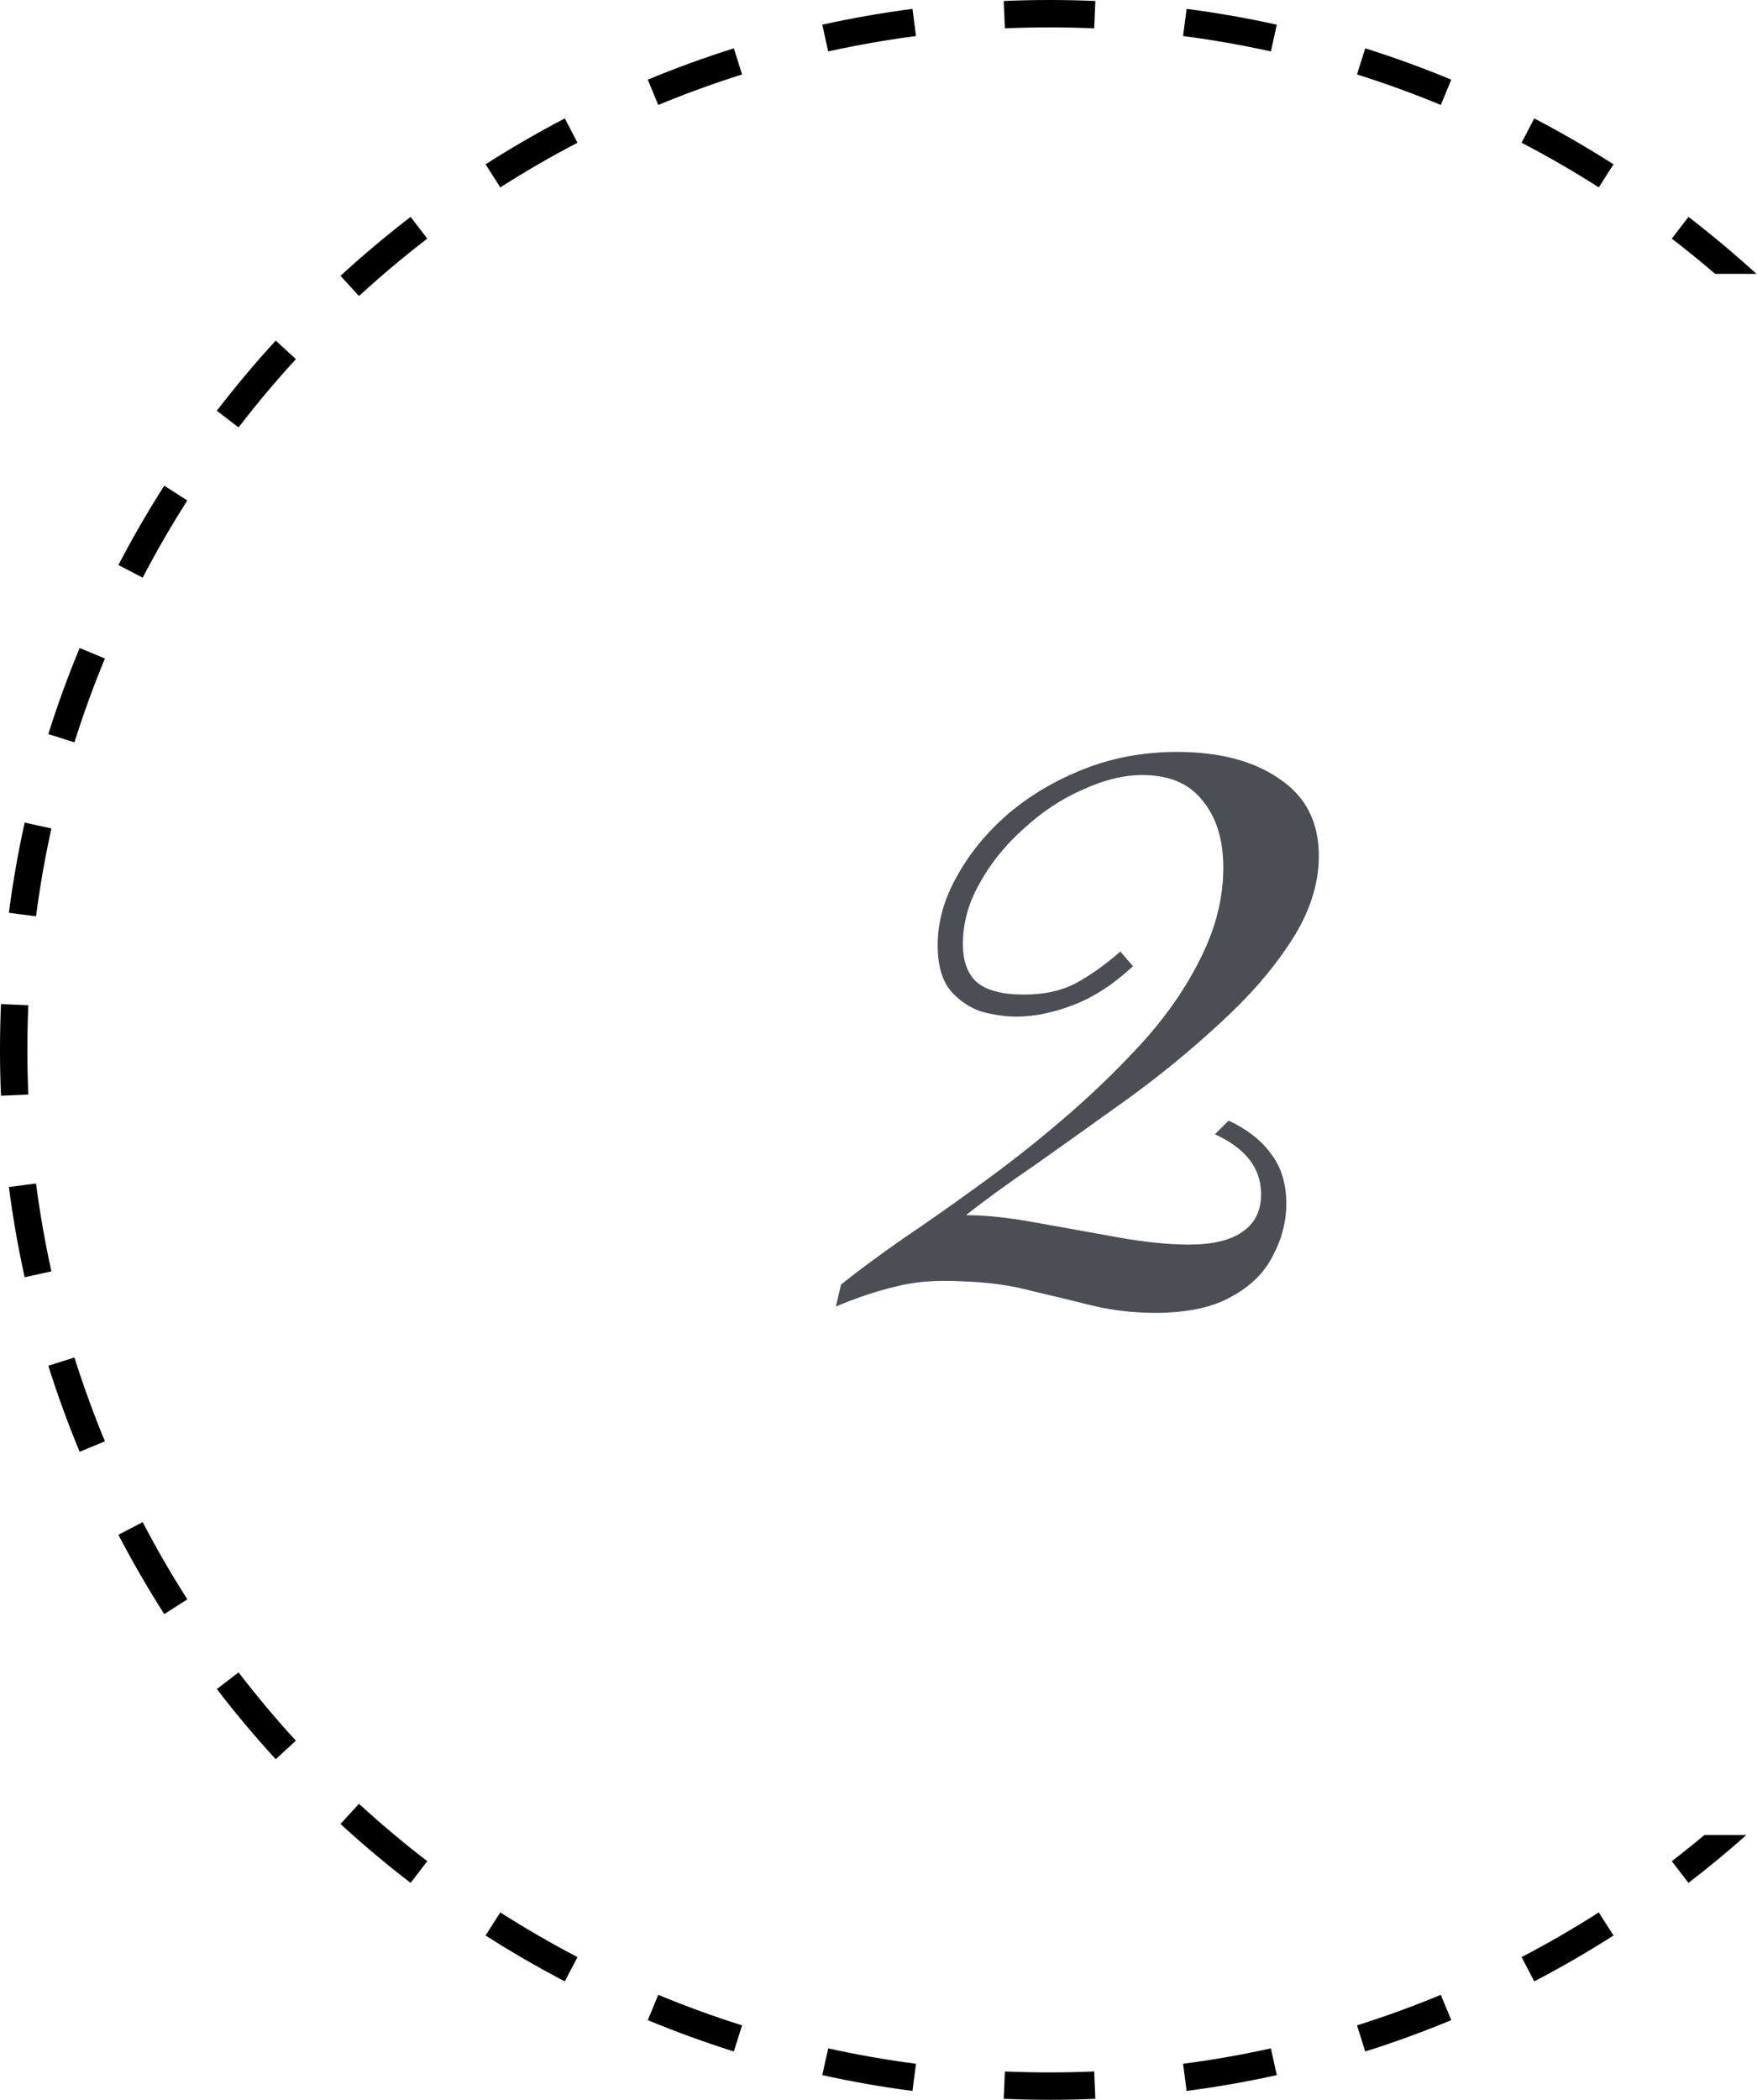
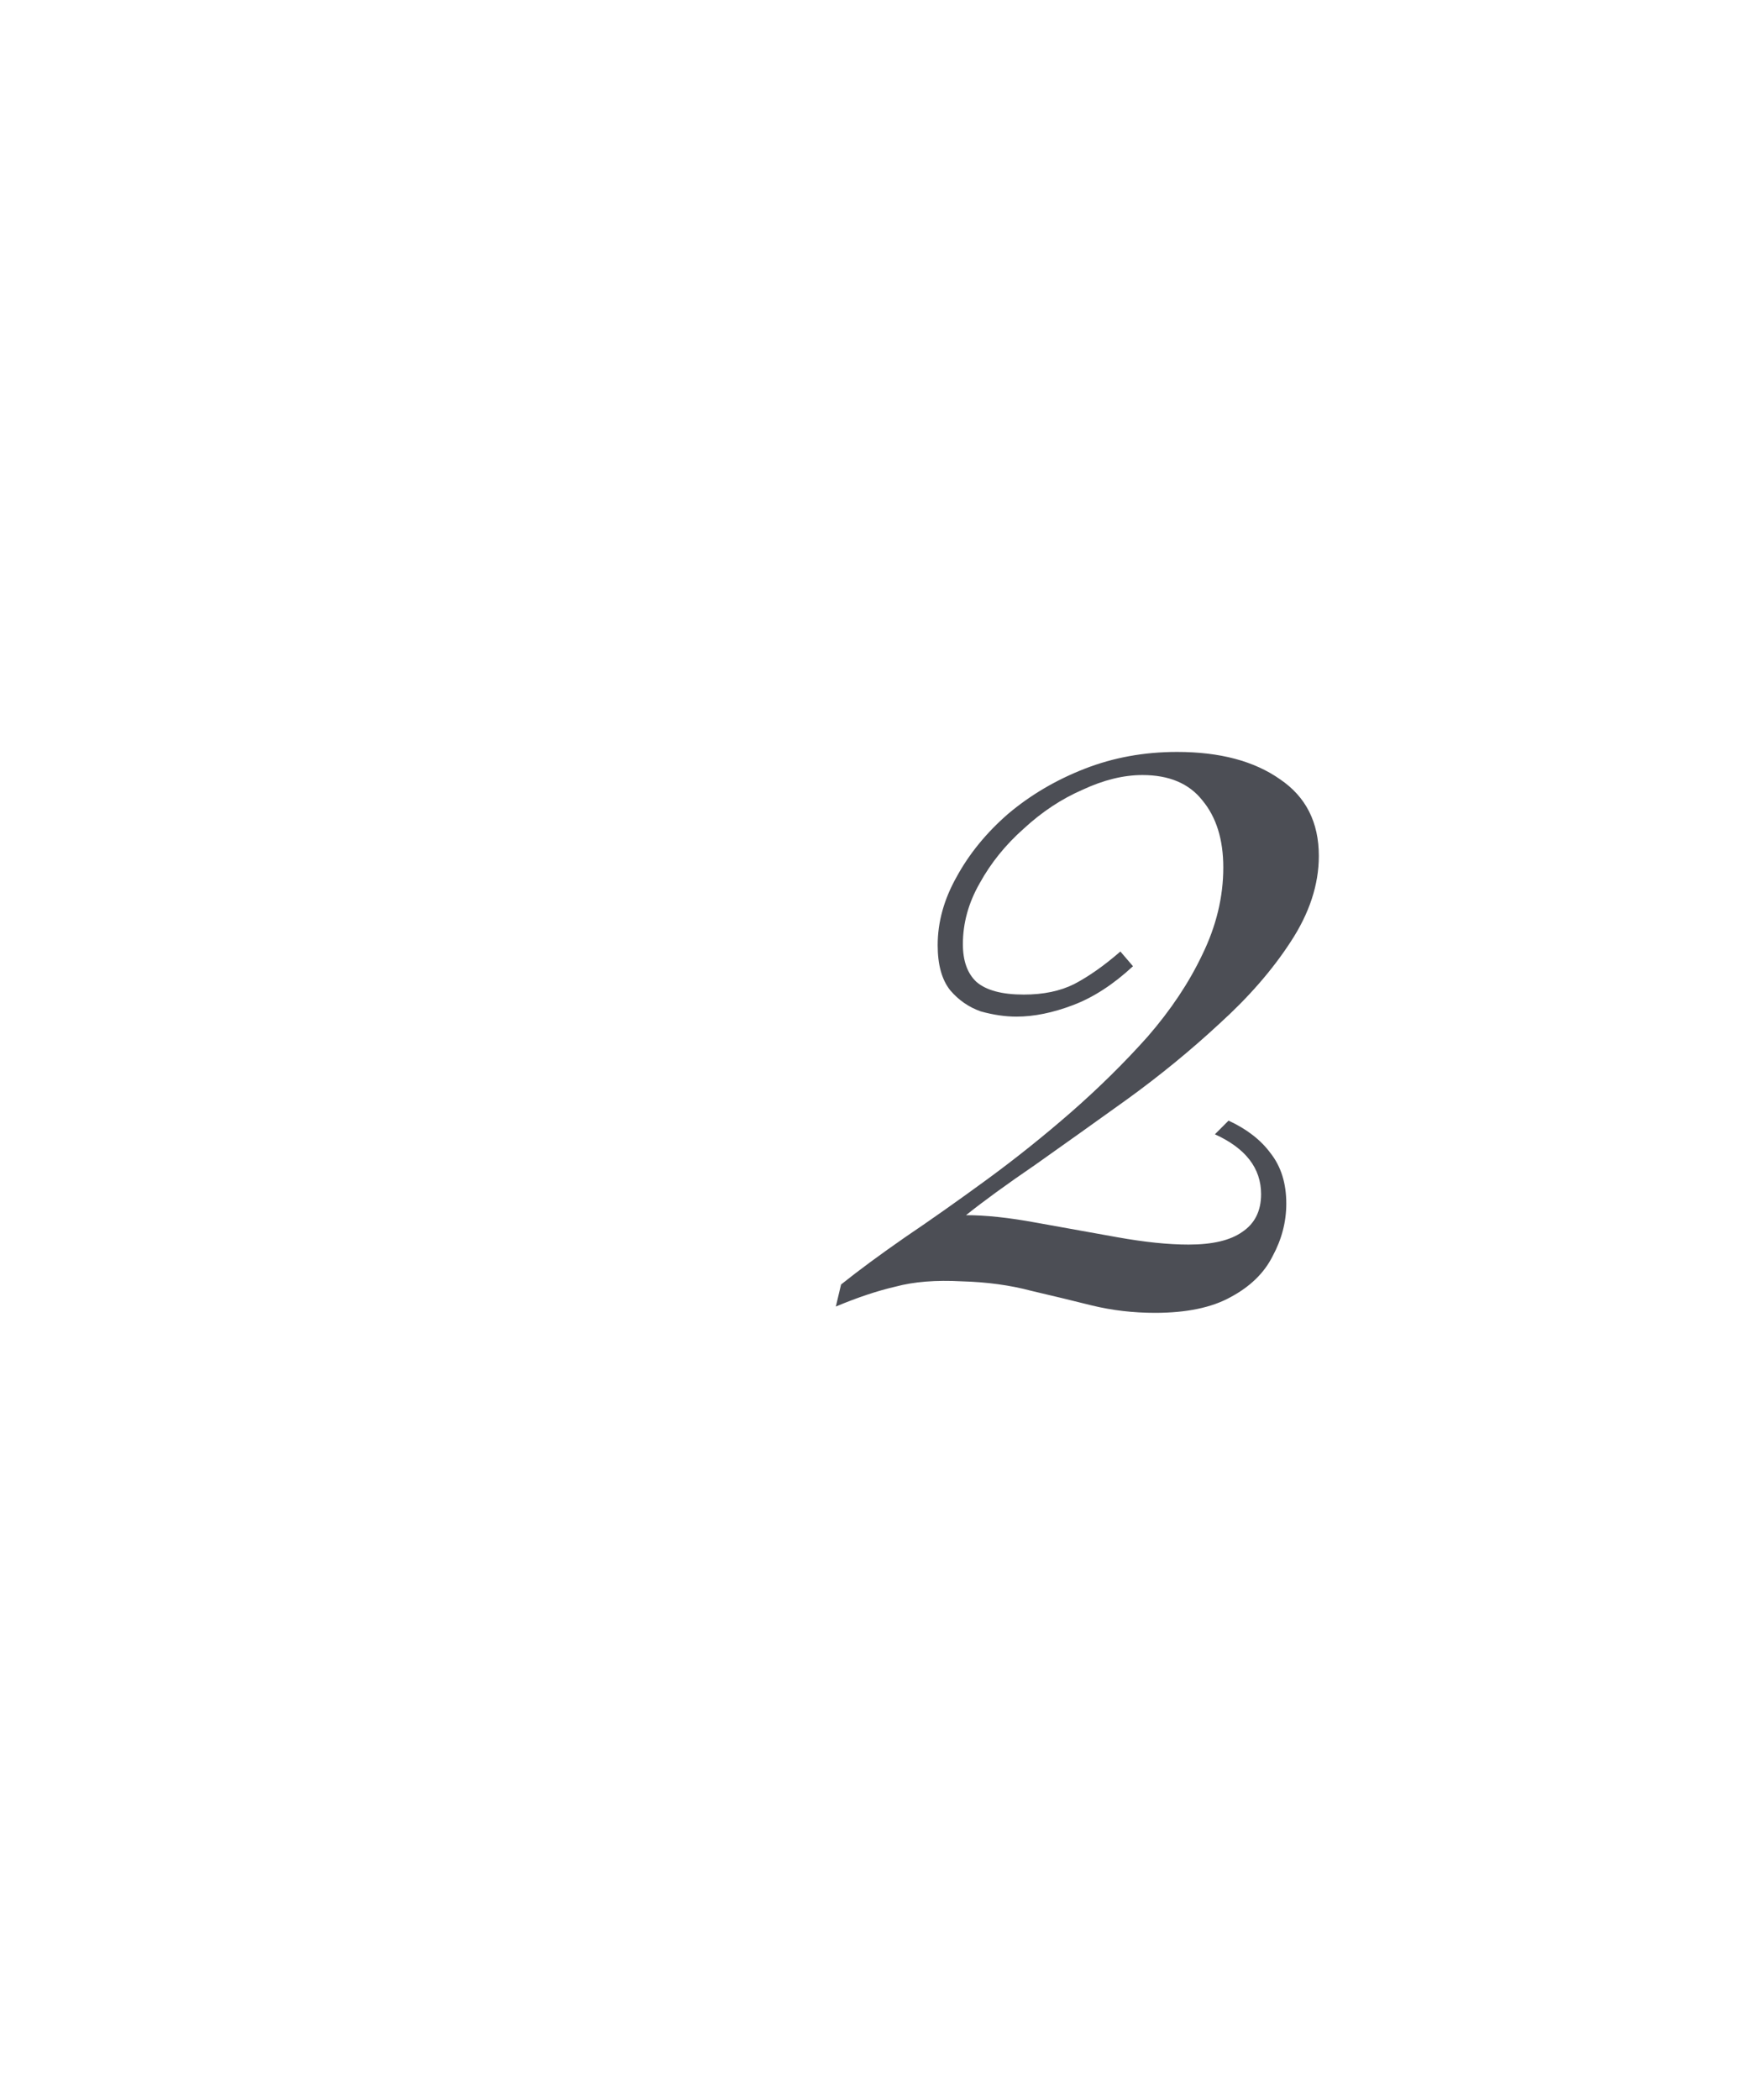
<svg xmlns="http://www.w3.org/2000/svg" width="113" height="135" viewBox="0 0 113 135" fill="none">
  <path opacity="0.89" d="M75.704 48.343C78.45 48.343 80.656 48.928 82.322 50.099C83.987 51.225 84.82 52.868 84.82 55.029C84.82 56.875 84.213 58.721 82.997 60.566C81.826 62.367 80.296 64.123 78.405 65.834C76.559 67.545 74.578 69.165 72.462 70.696C70.391 72.182 68.433 73.578 66.587 74.883C64.741 76.144 63.255 77.224 62.13 78.125C63.39 78.125 64.876 78.282 66.587 78.597C68.343 78.913 70.098 79.228 71.854 79.543C73.61 79.858 75.141 80.016 76.446 80.016C77.977 80.016 79.125 79.746 79.89 79.205C80.701 78.665 81.106 77.855 81.106 76.774C81.106 75.108 80.115 73.825 78.135 72.925L79.013 72.047C80.183 72.587 81.084 73.285 81.714 74.14C82.389 74.996 82.727 76.076 82.727 77.382C82.727 78.552 82.434 79.678 81.849 80.758C81.309 81.839 80.408 82.717 79.148 83.392C77.932 84.067 76.311 84.405 74.285 84.405C72.89 84.405 71.539 84.248 70.233 83.933C68.973 83.617 67.667 83.302 66.317 82.987C64.966 82.627 63.48 82.424 61.859 82.379C60.194 82.289 58.776 82.402 57.605 82.717C56.434 82.987 55.151 83.415 53.756 84L54.093 82.582C55.219 81.681 56.592 80.668 58.213 79.543C59.879 78.417 61.634 77.179 63.48 75.829C65.326 74.478 67.127 73.037 68.883 71.507C70.684 69.931 72.327 68.31 73.813 66.644C75.298 64.933 76.469 63.178 77.324 61.377C78.225 59.531 78.675 57.663 78.675 55.772C78.675 53.971 78.225 52.53 77.324 51.45C76.469 50.369 75.186 49.829 73.475 49.829C72.259 49.829 70.976 50.144 69.626 50.774C68.275 51.36 67.014 52.193 65.844 53.273C64.673 54.309 63.728 55.479 63.008 56.785C62.287 58.045 61.927 59.351 61.927 60.702C61.927 61.782 62.22 62.592 62.805 63.133C63.435 63.673 64.448 63.943 65.844 63.943C67.104 63.943 68.185 63.718 69.085 63.268C70.031 62.773 71.021 62.075 72.057 61.174L72.867 62.12C71.606 63.29 70.323 64.123 69.018 64.618C67.712 65.114 66.497 65.361 65.371 65.361C64.651 65.361 63.885 65.249 63.075 65.024C62.31 64.754 61.657 64.303 61.117 63.673C60.576 62.998 60.306 62.03 60.306 60.769C60.306 59.283 60.711 57.82 61.522 56.38C62.332 54.894 63.435 53.543 64.831 52.328C66.272 51.112 67.915 50.144 69.761 49.424C71.606 48.703 73.588 48.343 75.704 48.343Z" fill="#363940" />
-   <path fill-rule="evenodd" clip-rule="evenodd" d="M110.309 17.608H112.966C111.561 16.328 110.102 15.105 108.593 13.945L108.056 14.644L107.52 15.342C108.471 16.072 109.401 16.828 110.309 17.608ZM109.617 117.978H112.314C111.112 119.047 109.87 120.073 108.593 121.054L108.056 120.356L107.52 119.658C108.231 119.112 108.93 118.552 109.617 117.978ZM103.298 11.306L103.772 10.564C102.12 9.509 100.42 8.525 98.674 7.614L98.267 8.395L97.86 9.176C99.56 10.062 101.216 11.021 102.824 12.048L103.298 11.306ZM93.001 5.935L93.338 5.122C91.532 4.373 89.686 3.7 87.804 3.107L87.539 3.947L87.275 4.787C89.107 5.364 90.905 6.019 92.664 6.748L93.001 5.935ZM81.926 2.446L82.116 1.587C80.212 1.166 78.277 0.826 76.316 0.571L76.202 1.444L76.088 2.317C77.998 2.566 79.882 2.897 81.736 3.306L81.926 2.446ZM70.409 0.943L70.447 0.063C69.47 0.021 68.487 0 67.5 0C66.513 0 65.53 0.021 64.553 0.063L64.591 0.943L64.628 1.822C65.58 1.782 66.538 1.761 67.5 1.761C68.462 1.761 69.42 1.782 70.372 1.822L70.409 0.943ZM58.798 1.444L58.684 0.571C56.723 0.826 54.788 1.166 52.884 1.587L53.074 2.446L53.264 3.306C55.118 2.897 57.002 2.566 58.912 2.317L58.798 1.444ZM47.461 3.947L47.196 3.107C45.315 3.7 43.468 4.373 41.662 5.122L41.999 5.935L42.336 6.748C44.095 6.019 45.893 5.364 47.725 4.787L47.461 3.947ZM36.733 8.395L36.326 7.614C34.58 8.525 32.88 9.509 31.228 10.564L31.702 11.306L32.176 12.048C33.784 11.021 35.44 10.062 37.14 9.176L36.733 8.395ZM26.944 14.644L26.407 13.945C24.849 15.143 23.344 16.407 21.898 17.733L22.493 18.382L23.088 19.031C24.497 17.739 25.962 16.508 27.48 15.342L26.944 14.644ZM13.945 26.407C15.143 24.849 16.407 23.344 17.733 21.898L18.382 22.493L19.031 23.088C17.739 24.497 16.508 25.962 15.342 27.48L14.644 26.944L13.945 26.407ZM11.306 31.702L10.564 31.228C9.509 32.88 8.525 34.58 7.614 36.326L8.395 36.733L9.176 37.14C10.062 35.44 11.021 33.784 12.048 32.176L11.306 31.702ZM5.935 41.999L5.122 41.662C4.373 43.468 3.7 45.315 3.107 47.196L3.947 47.461L4.787 47.725C5.364 45.893 6.019 44.095 6.748 42.336L5.935 41.999ZM2.446 53.074L1.587 52.884C1.166 54.788 0.826 56.723 0.571 58.684L1.444 58.798L2.317 58.912C2.566 57.002 2.897 55.118 3.306 53.264L2.446 53.074ZM0 67.5C0 66.513 0.021 65.53 0.063 64.553L0.943 64.591L1.822 64.628C1.782 65.58 1.761 66.538 1.761 67.5C1.761 68.462 1.782 69.42 1.822 70.372L0.943 70.409L0.063 70.447C0.021 69.47 0 68.487 0 67.5ZM1.444 76.202L0.571 76.316C0.826 78.277 1.166 80.212 1.587 82.116L2.446 81.926L3.306 81.736C2.897 79.882 2.566 77.998 2.317 76.088L1.444 76.202ZM3.947 87.539L3.107 87.804C3.7 89.686 4.373 91.532 5.122 93.338L5.935 93.001L6.748 92.664C6.019 90.905 5.364 89.107 4.787 87.275L3.947 87.539ZM8.395 98.267L7.614 98.674C8.525 100.42 9.509 102.12 10.564 103.772L11.306 103.298L12.048 102.824C11.021 101.216 10.062 99.56 9.176 97.86L8.395 98.267ZM14.644 108.056L13.945 108.593C15.143 110.151 16.407 111.656 17.733 113.102L18.382 112.507L19.031 111.912C17.739 110.503 16.508 109.038 15.342 107.52L14.644 108.056ZM22.493 116.618L21.898 117.267C23.344 118.593 24.849 119.857 26.407 121.054L26.944 120.356L27.48 119.658C25.962 118.492 24.497 117.261 23.088 115.969L22.493 116.618ZM31.702 123.694L31.228 124.436C32.88 125.491 34.58 126.475 36.326 127.386L36.733 126.605L37.14 125.824C35.44 124.938 33.784 123.979 32.176 122.952L31.702 123.694ZM41.999 129.065L41.662 129.878C43.468 130.627 45.315 131.3 47.196 131.893L47.461 131.053L47.725 130.213C45.893 129.636 44.095 128.981 42.336 128.251L41.999 129.065ZM53.074 132.554L52.884 133.413C54.788 133.834 56.723 134.174 58.684 134.429L58.798 133.556L58.912 132.683C57.002 132.434 55.118 132.103 53.264 131.694L53.074 132.554ZM64.591 134.057L64.553 134.937C65.53 134.979 66.513 135 67.5 135C68.487 135 69.47 134.979 70.447 134.937L70.409 134.057L70.372 133.178C69.42 133.218 68.462 133.239 67.5 133.239C66.538 133.239 65.58 133.218 64.628 133.178L64.591 134.057ZM76.202 133.556L76.316 134.429C78.277 134.174 80.212 133.834 82.116 133.413L81.926 132.554L81.736 131.694C79.882 132.103 77.998 132.434 76.088 132.683L76.202 133.556ZM87.539 131.053L87.804 131.893C89.686 131.3 91.532 130.627 93.338 129.878L93.001 129.065L92.664 128.251C90.905 128.981 89.107 129.636 87.275 130.213L87.539 131.053ZM98.267 126.605L98.674 127.386C100.42 126.475 102.12 125.491 103.772 124.436L103.298 123.694L102.824 122.952C101.216 123.979 99.56 124.938 97.86 125.824L98.267 126.605Z" fill="black" />
</svg>